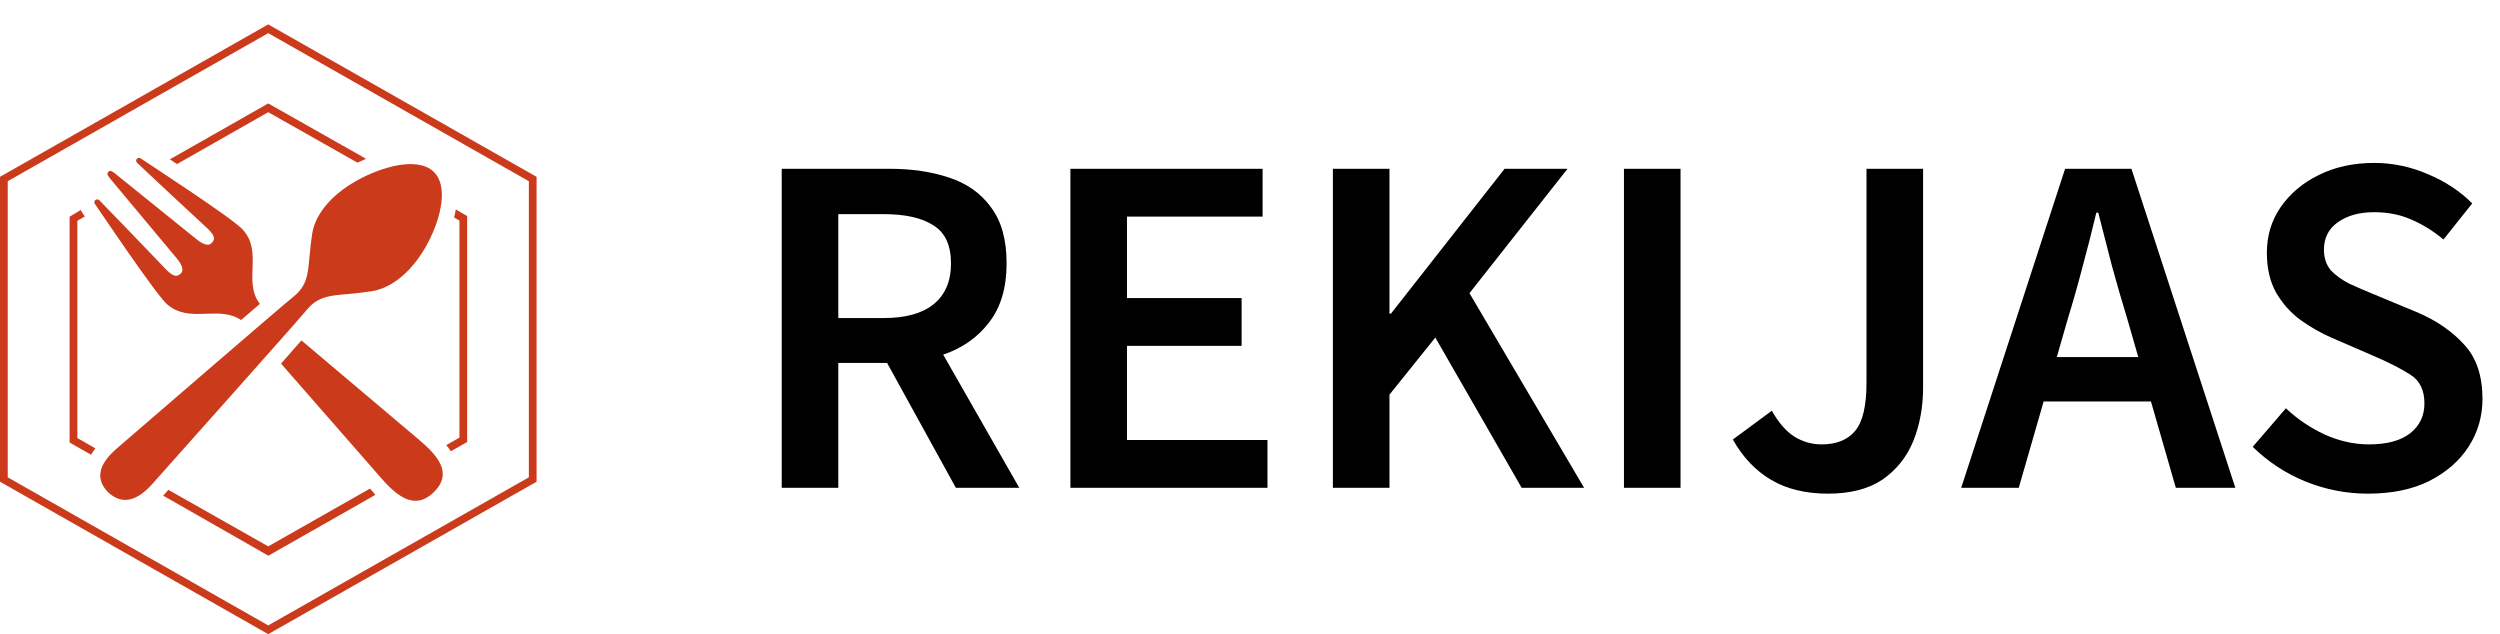
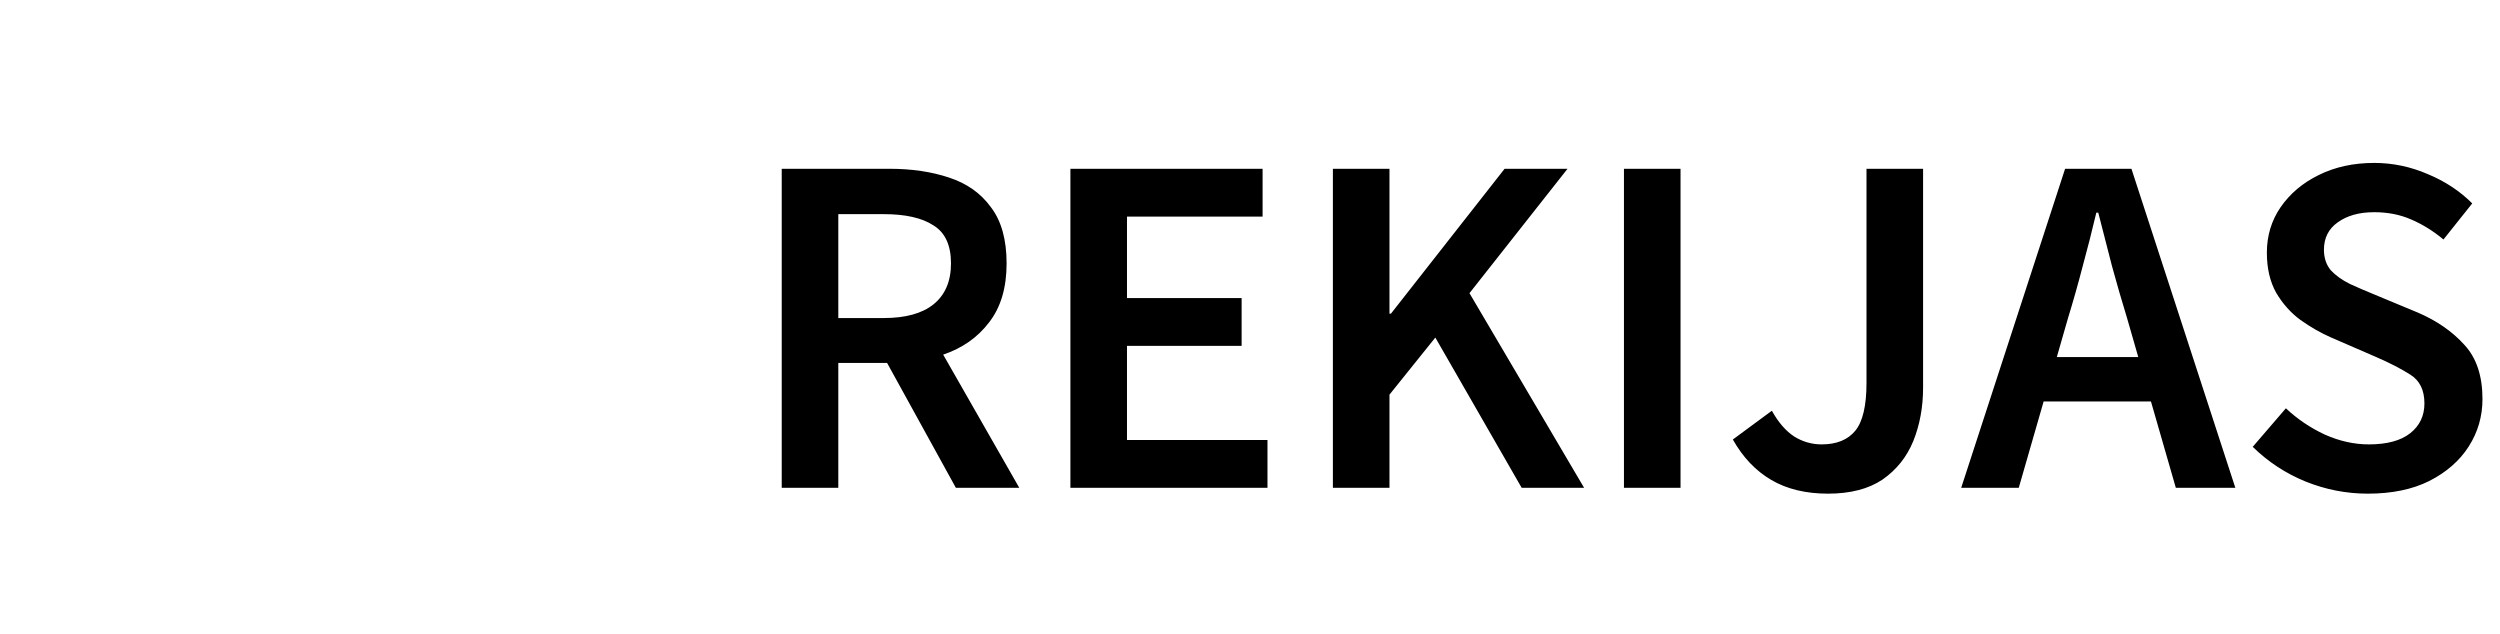
<svg xmlns="http://www.w3.org/2000/svg" width="205" height="52" viewBox="0 0 205 52" fill="none">
  <path d="M64.101 40V13.84H72.941C74.755 13.84 76.381 14.08 77.821 14.56C79.288 15.04 80.435 15.853 81.261 17C82.115 18.12 82.541 19.653 82.541 21.6C82.541 23.6 82.061 25.213 81.101 26.44C80.168 27.667 78.915 28.547 77.341 29.08L83.581 40H78.381L72.741 29.76H68.741V40H64.101ZM68.741 26.08H72.461C74.248 26.08 75.608 25.707 76.541 24.96C77.501 24.187 77.981 23.067 77.981 21.6C77.981 20.107 77.501 19.067 76.541 18.48C75.608 17.867 74.248 17.56 72.461 17.56H68.741V26.08ZM87.773 40V13.84H103.533V17.76H92.413V24.44H101.813V28.36H92.413V36.08H103.933V40H87.773ZM109.297 40V13.84H113.937V25.72H114.057L123.377 13.84H128.537L120.497 24.04L129.897 40H124.777L117.697 27.68L113.937 32.36V40H109.297ZM133.164 40V13.84H137.804V40H133.164ZM149.893 40.48C148.079 40.48 146.533 40.107 145.253 39.36C143.973 38.613 142.919 37.507 142.093 36.04L145.293 33.68C145.826 34.64 146.439 35.347 147.133 35.8C147.826 36.227 148.573 36.44 149.373 36.44C150.599 36.44 151.519 36.067 152.133 35.32C152.746 34.573 153.053 33.267 153.053 31.4V13.84H157.693V31.8C157.693 33.373 157.426 34.827 156.893 36.16C156.359 37.467 155.519 38.52 154.373 39.32C153.226 40.093 151.733 40.48 149.893 40.48ZM169.578 26.08L168.658 29.28H175.338L174.418 26.08C173.992 24.693 173.578 23.267 173.178 21.8C172.805 20.333 172.432 18.88 172.058 17.44H171.898C171.552 18.907 171.178 20.373 170.778 21.84C170.405 23.28 170.005 24.693 169.578 26.08ZM160.818 40L169.338 13.84H174.778L183.298 40H178.418L176.378 32.92H167.578L165.538 40H160.818ZM194.163 40.48C192.403 40.48 190.696 40.147 189.043 39.48C187.416 38.813 185.976 37.867 184.723 36.64L187.443 33.48C188.376 34.36 189.443 35.08 190.643 35.64C191.843 36.173 193.043 36.44 194.243 36.44C195.736 36.44 196.87 36.133 197.643 35.52C198.416 34.907 198.803 34.093 198.803 33.08C198.803 31.987 198.416 31.2 197.643 30.72C196.896 30.24 195.936 29.747 194.763 29.24L191.163 27.68C190.31 27.307 189.47 26.827 188.643 26.24C187.843 25.653 187.176 24.907 186.643 24C186.136 23.093 185.883 22 185.883 20.72C185.883 19.333 186.256 18.093 187.003 17C187.776 15.88 188.816 15 190.123 14.36C191.456 13.693 192.976 13.36 194.683 13.36C196.203 13.36 197.67 13.667 199.083 14.28C200.496 14.867 201.71 15.667 202.723 16.68L200.363 19.64C199.536 18.947 198.656 18.4 197.723 18C196.816 17.6 195.803 17.4 194.683 17.4C193.456 17.4 192.456 17.68 191.683 18.24C190.936 18.773 190.563 19.52 190.563 20.48C190.563 21.147 190.75 21.707 191.123 22.16C191.523 22.587 192.043 22.96 192.683 23.28C193.323 23.573 194.003 23.867 194.723 24.16L198.283 25.64C199.83 26.307 201.096 27.187 202.083 28.28C203.07 29.347 203.563 30.827 203.563 32.72C203.563 34.133 203.19 35.427 202.443 36.6C201.696 37.773 200.616 38.72 199.203 39.44C197.816 40.133 196.136 40.48 194.163 40.48Z" fill="black" />
-   <path d="M7.773 16.71C7.742 16.662 7.73 16.605 7.739 16.549C7.748 16.493 7.777 16.442 7.821 16.405C7.865 16.369 7.921 16.349 7.978 16.35C8.036 16.35 8.092 16.372 8.135 16.409C8.557 16.825 12.797 21.233 13.465 21.939C14.133 22.645 14.461 22.782 14.828 22.421C15.195 22.059 14.7 21.43 14.455 21.139C14.21 20.849 9.353 15.024 9.114 14.745C8.802 14.367 8.73 14.236 8.886 14.088C9.041 13.94 9.169 14.006 9.548 14.318L16.052 19.568C16.347 19.809 16.981 20.302 17.349 19.935C17.716 19.568 17.582 19.251 16.864 18.594C16.147 17.937 11.668 13.771 11.245 13.349C11.198 13.309 11.168 13.252 11.164 13.191C11.159 13.13 11.179 13.07 11.22 13.023C11.26 12.977 11.318 12.948 11.38 12.943C11.442 12.939 11.504 12.959 11.551 12.999C11.929 13.261 19.046 17.877 19.897 18.818C21.599 20.674 19.897 23.067 21.31 24.922L19.769 26.242C17.899 24.994 15.529 26.576 13.682 24.933C12.736 24.085 8.04 17.088 7.773 16.71ZM33.618 35.434C32.627 34.602 27.903 30.6 24.715 27.912L23.046 29.817L30.574 38.423C31.876 39.917 33.651 42.255 35.582 40.35C37.512 38.445 35.131 36.72 33.618 35.434ZM35.092 19.908C36.255 17.685 36.711 15.216 35.582 14.099C34.452 12.982 31.943 13.437 29.684 14.581C27.425 15.725 25.878 17.395 25.6 19.163C25.16 21.971 25.561 23.149 24.014 24.369C23.146 25.054 11.078 35.483 9.576 36.775C8.073 38.067 7.795 39.282 8.863 40.361C9.976 41.412 11.206 41.133 12.508 39.666C13.81 38.198 24.42 26.313 25.11 25.459C26.351 23.937 27.547 24.326 30.407 23.893C32.238 23.63 33.935 22.098 35.092 19.908ZM7.829 36.77L6.343 35.921V18.101L6.955 17.751L6.738 17.428C6.693 17.362 6.656 17.293 6.627 17.22L5.709 17.767V36.288L7.467 37.29C7.576 37.102 7.696 36.92 7.829 36.748V36.77ZM21.994 2L0 14.499V39.501L21.994 52L44 39.501V14.499L21.994 2ZM43.366 39.14L21.994 51.283L0.634 39.14V14.86L21.994 2.717L43.366 14.86V39.14ZM14.516 13.453L21.994 9.199L29.311 13.338C29.55 13.223 29.784 13.119 30.018 13.021L21.994 8.482L13.932 13.064L14.516 13.453ZM37.234 17.833L37.674 18.084V35.883L36.6 36.496C36.732 36.658 36.855 36.828 36.967 37.005L38.308 36.244V17.718L37.373 17.17C37.334 17.422 37.29 17.636 37.234 17.849V17.833ZM30.34 40.065L21.994 44.801L13.804 40.164L13.498 40.514L13.376 40.64L22.006 45.567L30.78 40.58C30.63 40.383 30.485 40.224 30.34 40.065Z" fill="#CB3A1A" />
</svg>